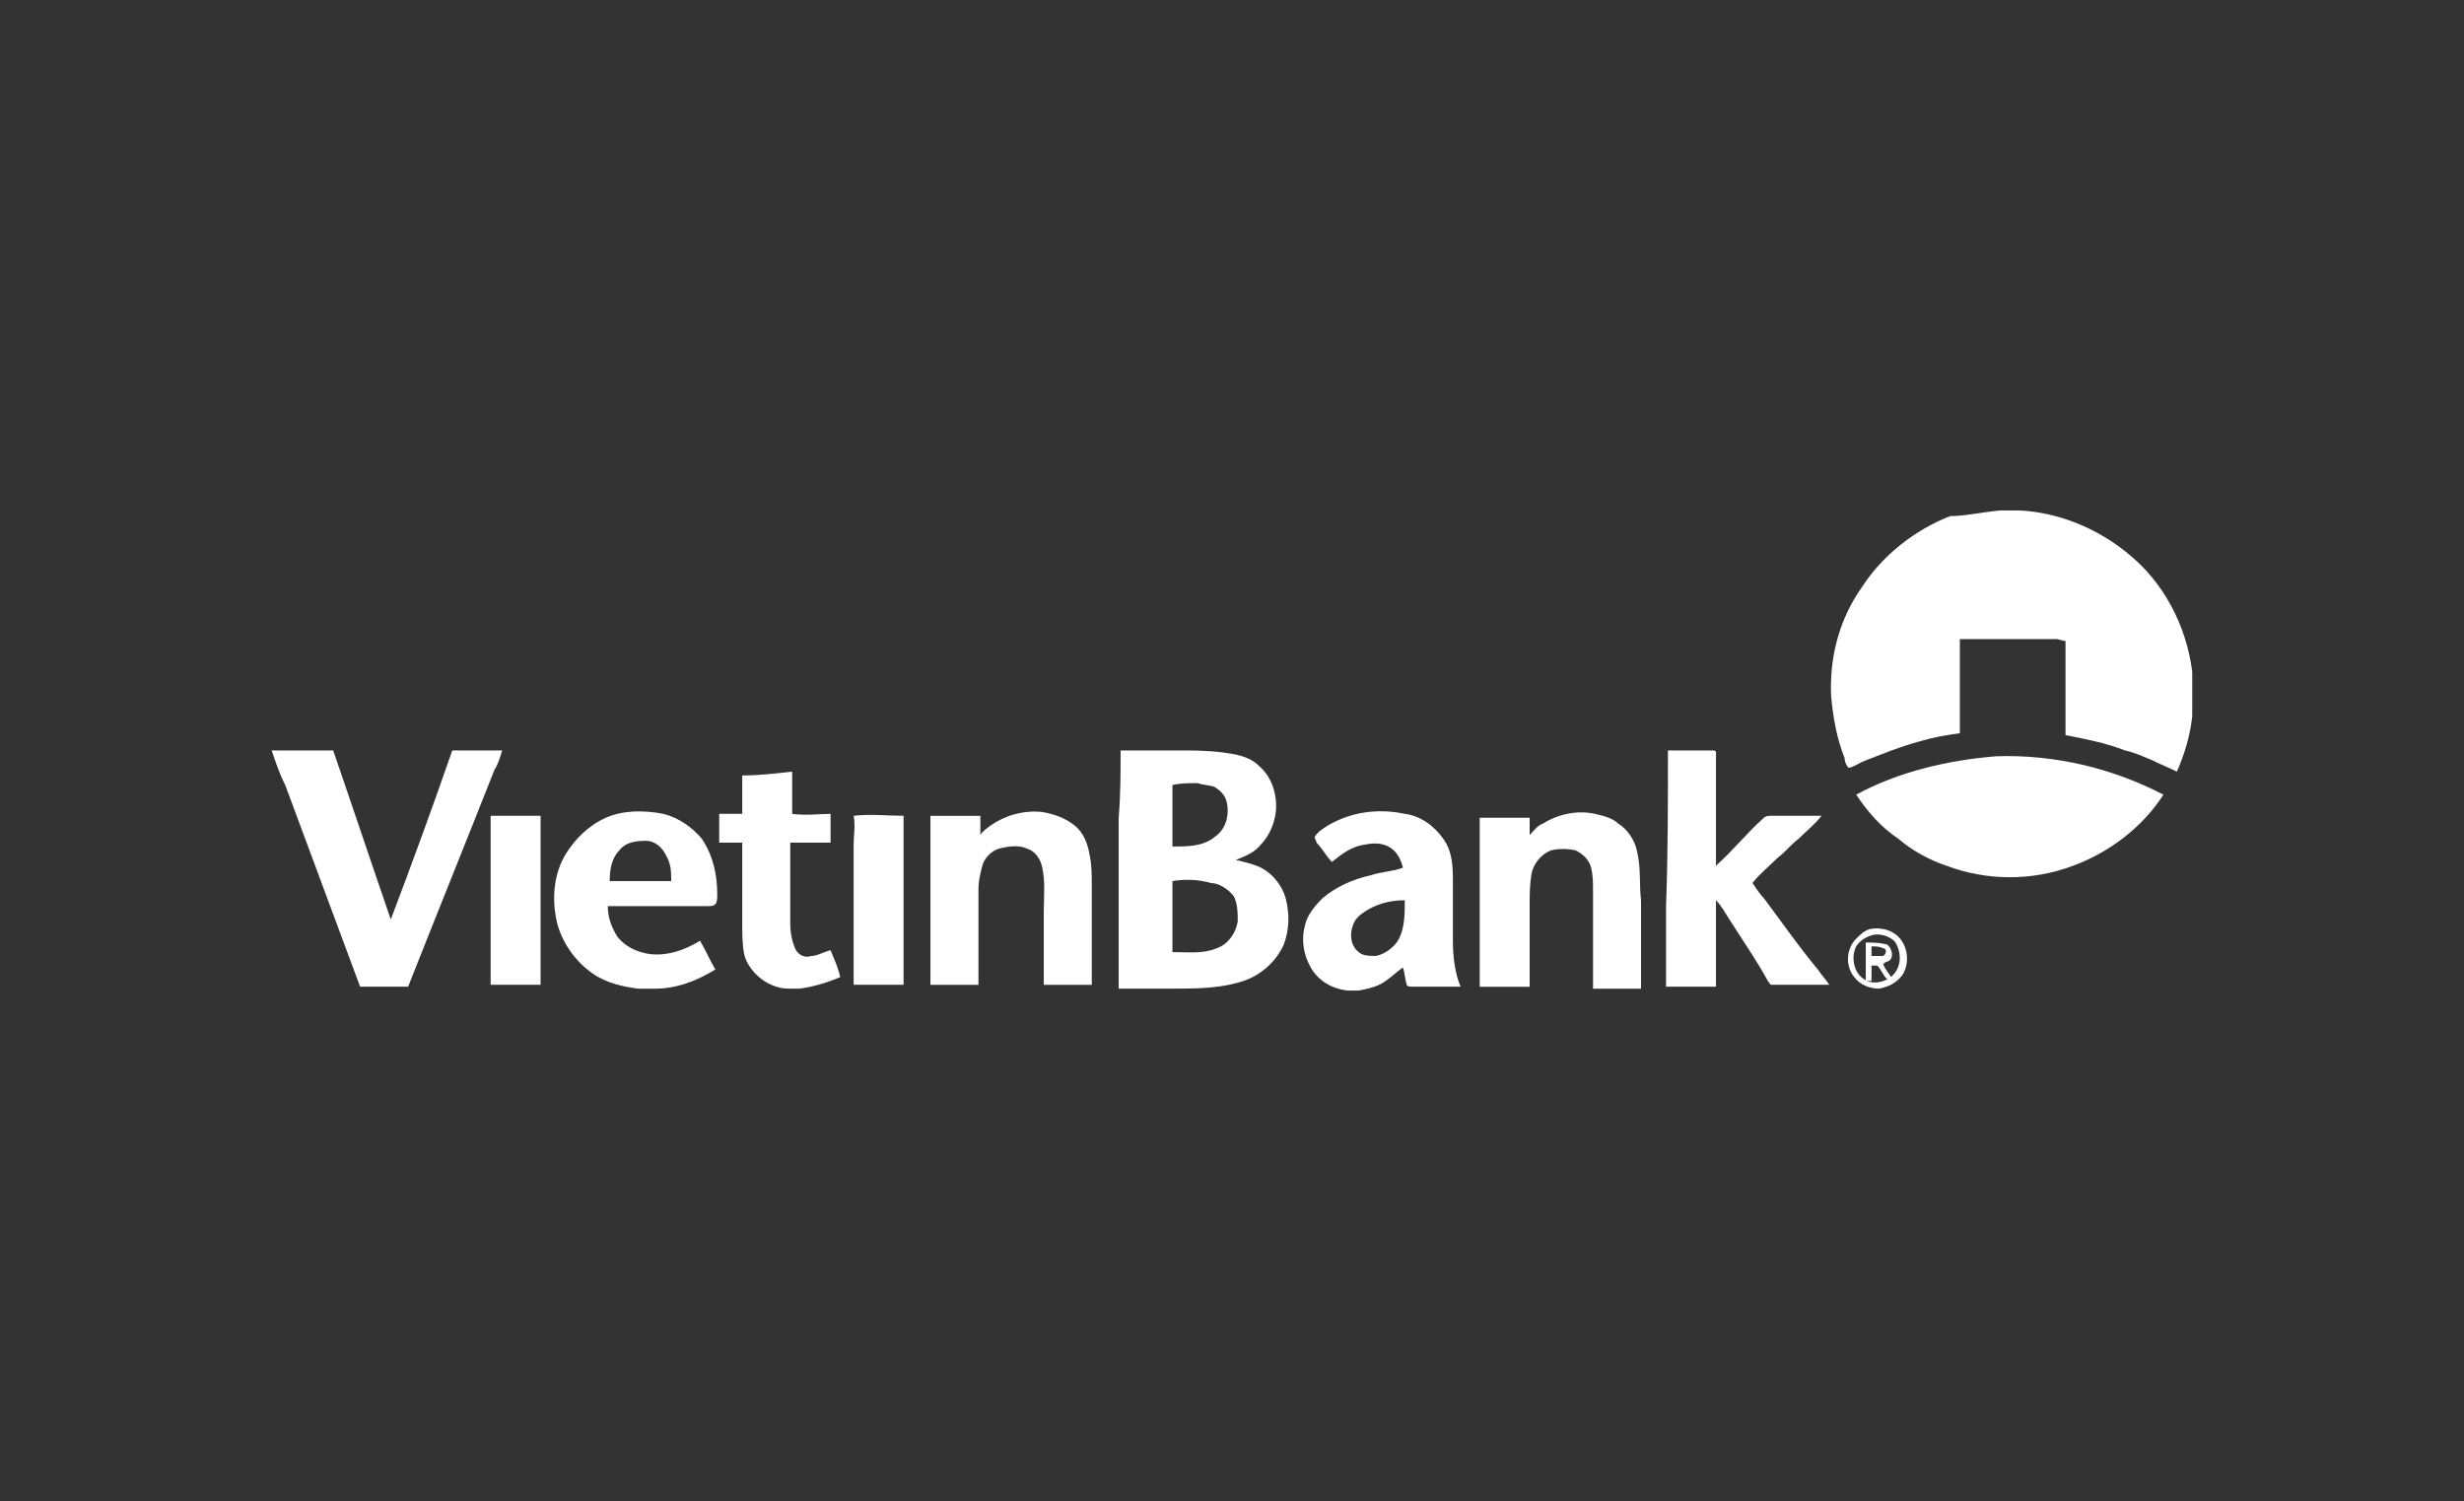
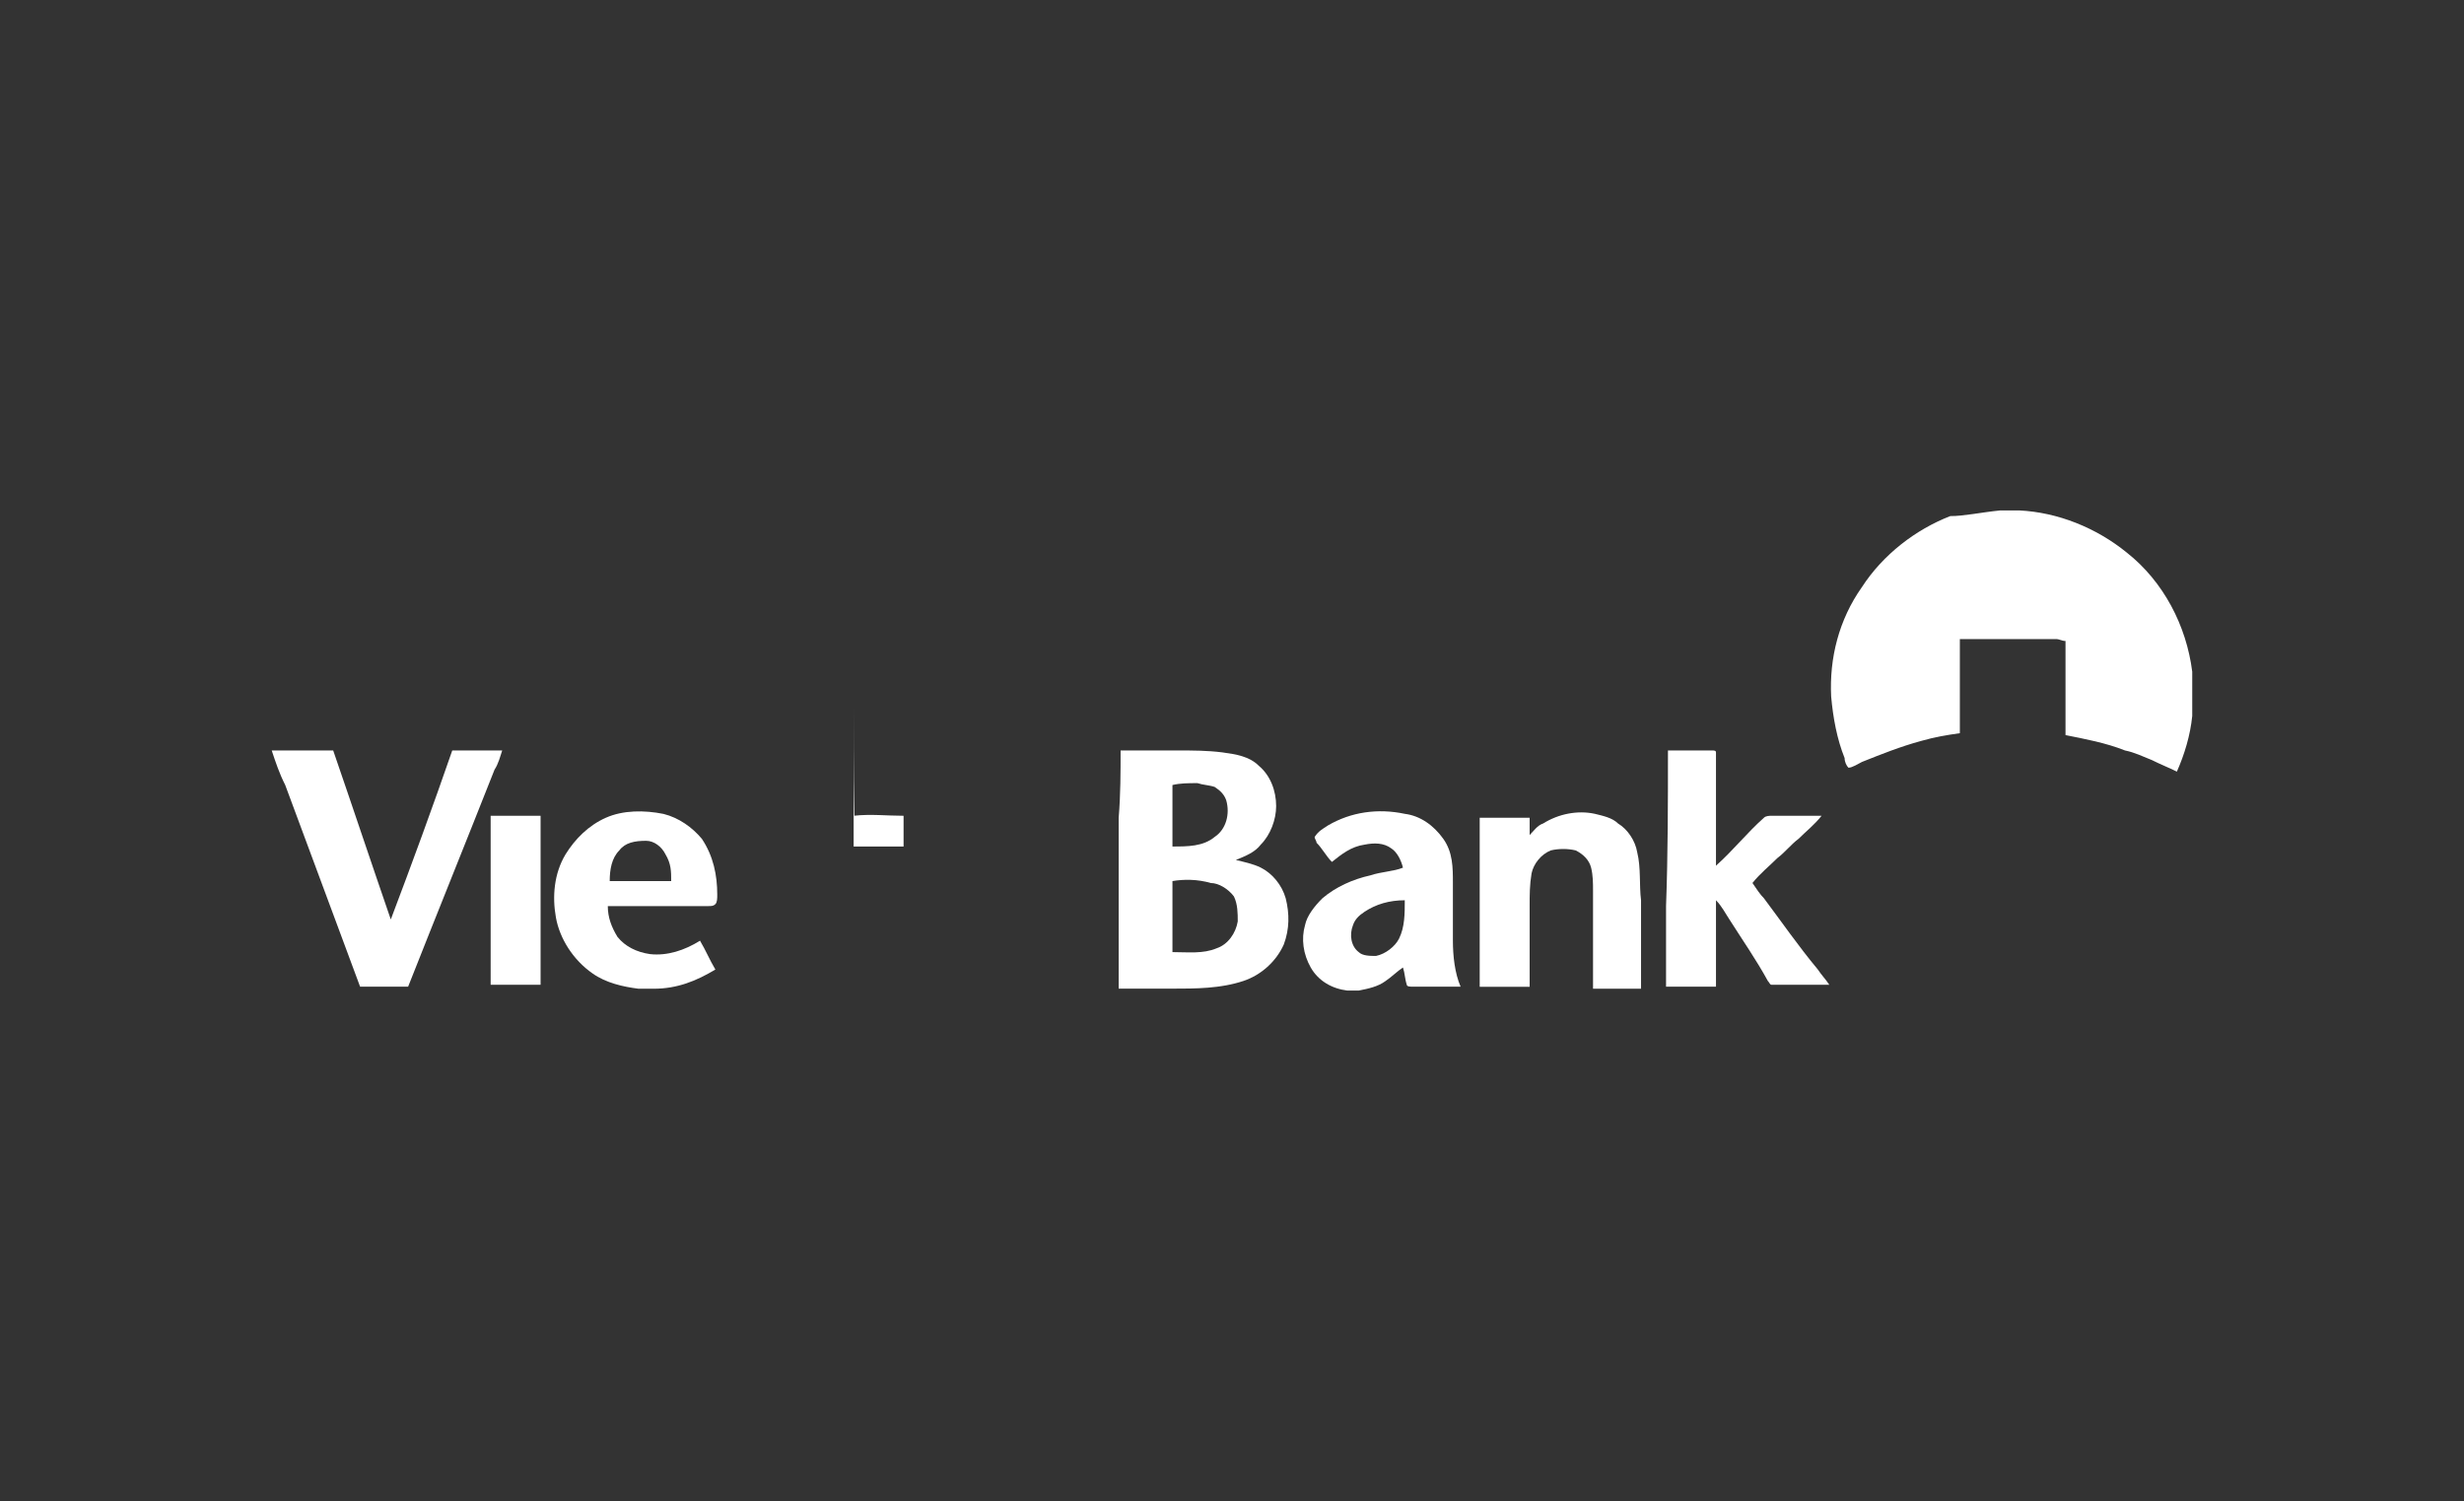
<svg xmlns="http://www.w3.org/2000/svg" version="1.1" id="Layer_1" x="0px" y="0px" viewBox="0 0 527.5 321.35" style="enable-background:new 0 0 527.5 321.35;" xml:space="preserve">
  <rect x="0" y="0" width="527.5" height="321.35" fill="#333333" stroke="none" />
  <style type="text/css">
	.st0{fill:#FFFFFF;}
</style>
  <g>
    <g>
      <path class="st0" d="M428.21,109.28h4.11c8.22,0.41,16.45,3.7,23.02,9.05c7.81,6.17,12.75,15.62,13.98,25.49v9.46    c-0.41,4.11-1.65,8.22-3.29,11.92c-1.65-0.82-3.7-1.64-5.34-2.47c-2.06-0.82-3.7-1.64-5.76-2.06c-4.11-1.64-8.63-2.47-12.74-3.29    c0-6.58,0-13.16,0-20.15c-0.82,0-1.24-0.41-2.06-0.41c-4.53,0-8.64,0-13.16,0c-2.47,0-4.93,0-7.4,0c0,2.06,0,3.7,0,5.76    c0,4.93,0,9.46,0,14.39c-2.88,0.41-5.35,0.82-8.22,1.64c-4.53,1.23-8.64,2.88-12.75,4.52c-0.82,0.41-2.06,1.23-2.88,1.23    c-0.41-0.41-0.82-1.23-0.82-2.06c-1.65-4.11-2.47-8.63-2.88-13.16c-0.41-8.22,1.64-16.45,6.58-23.44    c4.53-6.99,11.51-12.33,18.92-15.21C420.4,110.51,424.1,109.69,428.21,109.28z" />
      <path class="st0" d="M58.17,160.67c4.52,0,8.63,0,13.16,0c4.11,11.92,8.22,24.26,12.33,36.18c4.52-11.92,9.04-24.26,13.16-36.18    c3.7,0,6.99,0,10.69,0c-0.41,1.23-0.82,2.88-1.64,4.11c-6.17,15.62-12.33,30.84-18.5,46.46c-3.29,0-6.99,0-10.28,0    c-5.35-14.39-10.69-28.78-16.03-43.17C59.81,165.61,58.99,163.14,58.17,160.67z" />
      <path class="st0" d="M357.08,160.67c3.29,0,6.58,0,9.46,0c0.41,0,0.82,0,0.82,0.41c0,2.47,0,5.34,0,7.81c0,5.34,0,11.1,0,16.45    c3.7-3.29,6.58-6.99,10.28-10.28c0.41-0.41,1.23-0.41,1.64-0.41c3.7,0,6.99,0,10.69,0c-1.65,2.06-3.29,3.29-4.93,4.93    c-1.65,1.24-2.88,2.88-4.52,4.11c-1.65,1.65-3.7,3.29-5.35,5.35c0.82,1.23,1.65,2.47,2.47,3.29c3.7,4.93,7.4,10.28,11.51,15.21    c0.82,1.23,1.65,2.06,2.47,3.29c-3.29,0-6.99,0-10.28,0c-0.82,0-1.23,0-2.06,0c-0.41,0-0.41-0.41-0.82-0.82    c-2.47-4.52-5.35-8.63-8.22-13.16c-0.82-1.23-1.65-2.88-2.88-4.11c0,6.17,0,12.33,0,18.5c-3.7,0-6.99,0-10.69,0    c0-5.75,0-11.51,0-17.27C357.08,182.88,357.08,171.78,357.08,160.67z" />
-       <path class="st0" d="M397.38,170.13c9.05-4.93,19.73-7.4,30.01-8.22c12.33-0.41,24.67,2.47,35.77,8.22    c-4.52,6.99-11.51,12.33-19.33,15.21c-8.63,3.29-18.5,3.29-27.14,0c-3.7-1.23-7.4-3.29-10.28-5.76    C402.72,177.12,399.84,173.83,397.38,170.13z" />
-       <path class="st0" d="M158.9,166.02c3.7,0,6.99-0.41,10.69-0.82c0,2.88,0,6.17,0,9.04c2.88,0.41,5.76,0,8.22,0    c0,2.06,0,4.11,0,6.17c-2.88,0-5.76,0-8.63,0c0,5.76,0,11.51,0,17.27c0,2.06,0.41,4.11,1.23,5.76c0.82,1.23,2.06,1.64,3.29,1.23    c1.23,0,2.47-0.82,4.11-1.23c0.82,2.06,1.64,3.7,2.06,5.75c-2.88,1.23-5.76,2.06-8.63,2.47h-2.47c-2.06,0-4.11-0.82-5.76-2.06    c-1.64-1.24-3.29-3.29-3.7-5.35c-0.41-2.06-0.41-4.52-0.41-6.58c0-5.76,0-11.51,0-17.27c-1.64,0-3.29,0-4.93,0    c0-2.06,0-4.11,0-6.17c1.65,0,3.29,0,4.93,0C158.9,171.78,158.9,168.9,158.9,166.02z" />
-       <path class="st0" d="M211.53,177.12c3.29-2.47,7.4-3.7,11.51-3.29c2.47,0.41,4.93,1.23,6.99,2.88c2.06,1.64,2.88,4.11,3.29,6.58    c0.41,2.06,0.41,4.11,0.41,6.17c0,6.99,0,14.39,0,21.38c-3.29,0-6.99,0-10.28,0c0-5.34,0-10.28,0-15.62    c0-3.29,0.41-6.58-0.41-9.87c-0.41-1.65-1.64-3.29-3.29-3.7c-1.64-0.82-4.11-0.41-5.76,0c-1.64,0.41-3.29,2.06-3.7,3.7    c-0.41,1.65-0.82,3.29-0.82,4.93c0,6.99,0,13.57,0,20.56c-3.29,0-6.99,0-10.28,0c0-1.23,0-2.47,0-3.29c0-6.17,0-12.33,0-18.5    c0-4.93,0-9.46,0-14.39c3.7,0,6.99,0,10.69,0c0,1.23,0,2.47,0,4.11C210.3,177.94,211.12,177.53,211.53,177.12z" />
      <path class="st0" d="M330.36,176.3c3.29-2.06,7.4-2.88,11.1-2.06c1.64,0.41,3.7,0.82,4.93,2.06c2.06,1.23,3.7,3.7,4.11,6.17    c0.82,3.29,0.41,6.99,0.82,10.28c0,6.17,0,12.75,0,18.92c-3.29,0-6.17,0-9.46,0c-0.41,0-0.82,0-0.82,0c0-6.99,0-13.98,0-20.97    c0-1.64,0-3.29-0.41-4.93c-0.41-1.64-1.65-2.87-3.29-3.7c-1.65-0.41-3.7-0.41-5.35,0c-2.06,0.82-3.7,2.88-4.11,4.93    c-0.41,2.47-0.41,4.52-0.41,6.99c0,5.76,0,11.52,0,17.27c-3.7,0-6.99,0-10.69,0c0-6.99,0-14.39,0-21.38c0-4.93,0-9.87,0-14.8    c3.7,0,6.99,0,10.69,0c0,1.23,0,2.47,0,3.7C328.3,177.94,329.12,176.71,330.36,176.3z" />
      <path class="st0" d="M105.04,174.65c3.7,0,6.99,0,10.69,0c0,11.1,0,22.2,0,32.89c0,1.23,0,2.47,0,3.29c-2.06,0-3.7,0-5.76,0    c-1.64,0-3.29,0-4.93,0C105.04,198.91,105.04,186.99,105.04,174.65z" />
-       <path class="st0" d="M182.75,174.65c3.7-0.41,6.99,0,10.69,0c0,2.06,0,4.52,0,6.58c0,9.87,0,19.73,0,29.6c-3.7,0-6.99,0-10.69,0    c0-4.93,0-9.46,0-14.39c0-5.34,0-10.69,0-15.62C182.75,178.77,183.16,176.71,182.75,174.65z" />
+       <path class="st0" d="M182.75,174.65c3.7-0.41,6.99,0,10.69,0c0,2.06,0,4.52,0,6.58c-3.7,0-6.99,0-10.69,0    c0-4.93,0-9.46,0-14.39c0-5.34,0-10.69,0-15.62C182.75,178.77,183.16,176.71,182.75,174.65z" />
      <path class="st0" d="M129.71,175.07c3.7-1.64,8.22-1.64,12.33-0.82c3.29,0.82,6.17,2.88,8.22,5.34c2.47,3.7,3.29,7.81,3.29,11.93    c0,0.82,0,1.65-0.41,2.06c-0.41,0.41-0.82,0.41-1.64,0.41c-6.99,0-14.39,0-21.38,0c0,2.47,0.82,4.53,2.06,6.58    c1.64,2.06,4.11,3.29,6.99,3.7c3.7,0.41,7.4-0.82,10.69-2.87c1.23,2.06,2.06,4.11,3.29,6.17c-4.11,2.47-8.22,4.11-13.16,4.11    h-3.29c-3.29-0.41-6.99-1.24-9.87-3.29c-4.11-2.87-6.99-7.4-7.81-11.92c-0.82-4.53-0.41-9.46,2.06-13.57    C123.13,179.59,126.01,176.71,129.71,175.07z M132.59,182.06c-1.64,1.64-2.06,4.11-2.06,6.58c4.52,0,8.63,0,13.16,0    c0-2.06,0-3.7-1.23-5.75c-0.82-1.65-2.47-2.88-4.11-2.88C135.88,180,133.82,180.41,132.59,182.06z" />
      <path class="st0" d="M239.9,160.67c4.11,0,8.22,0,12.33,0c3.29,0,6.17,0,9.46,0.41c2.88,0.41,5.76,0.82,7.81,2.88    c2.47,2.06,3.7,5.35,3.7,8.63c0,2.88-1.23,6.17-3.29,8.23c-1.23,1.64-3.29,2.47-5.34,3.29c1.64,0.41,3.7,0.82,5.34,1.64    c2.47,1.24,4.52,3.7,5.34,6.58c0.82,3.29,0.82,6.58-0.41,9.87c-1.65,3.7-4.93,6.58-8.63,7.81c-4.93,1.65-10.28,1.65-15.21,1.65    c-3.7,0-7.81,0-11.51,0c0-12.33,0-24.26,0-36.59C239.9,170.13,239.9,165.2,239.9,160.67z M251,168.07c0,4.52,0,8.64,0,13.16    c3.29,0,6.58,0,9.05-2.06c2.47-1.65,3.29-4.93,2.47-7.81c-0.41-1.23-1.23-2.06-2.47-2.88c-1.23-0.41-2.47-0.41-3.7-0.82    C254.29,167.67,252.65,167.67,251,168.07z M251,188.63c0,1.65,0,3.29,0,4.93c0,3.29,0,6.99,0,10.28c3.29,0,6.58,0.41,9.46-0.82    c2.47-0.82,4.11-3.29,4.52-5.75c0-1.65,0-3.7-0.82-5.35c-1.23-1.64-3.29-2.87-4.93-2.87C256.35,188.22,253.47,188.22,251,188.63z" />
      <path class="st0" d="M284.31,176.71c4.93-2.88,10.69-3.7,16.45-2.47c3.29,0.41,6.17,2.47,8.22,5.34c2.06,2.88,2.06,6.17,2.06,9.46    c0,4.11,0,8.22,0,12.33c0,3.29,0.41,6.99,1.65,9.87c-3.29,0-6.58,0-10.28,0c-0.41,0-1.24,0-1.24-0.41    c-0.41-1.23-0.41-2.47-0.82-3.7c-1.24,0.82-2.47,2.06-3.7,2.88c-1.65,1.23-3.7,1.65-5.76,2.06h-2.47    c-3.29-0.41-6.17-2.06-7.81-4.93c-1.64-2.88-2.06-6.17-1.23-9.05c0.41-2.06,2.06-4.11,3.7-5.75c2.88-2.47,6.58-4.11,10.28-4.93    c2.47-0.82,4.93-0.82,6.99-1.65c-0.41-1.64-1.24-3.29-2.47-4.11c-1.64-1.23-3.7-1.23-5.75-0.82c-2.88,0.41-4.93,2.06-6.99,3.7    c-1.23-1.23-2.06-2.88-3.29-4.11c0-0.41-0.41-0.82-0.41-1.23C282.25,177.94,283.07,177.53,284.31,176.71z M292.12,195.21    c-1.24,0.82-2.06,1.64-2.47,2.87c-0.82,2.06-0.41,4.53,1.23,5.76c0.82,0.82,2.47,0.82,3.7,0.82c2.06-0.41,4.11-2.06,4.93-3.7    c1.23-2.47,1.23-5.34,1.23-8.22C297.46,192.74,294.59,193.57,292.12,195.21z" />
-       <path class="st0" d="M400.25,198.91c2.06-0.41,4.52,0,6.17,1.65c2.06,2.06,2.47,5.75,0.82,8.22c-1.24,1.64-2.88,2.47-4.93,2.88    c-2.06,0-4.11-0.82-5.34-2.47c-2.06-2.47-1.65-6.17,0.41-8.22C398.2,200.14,399.02,199.33,400.25,198.91z M401.08,200.14    c-1.65,0.41-2.88,1.24-3.7,2.47c-1.23,2.47-0.41,5.75,1.65,6.99c1.64,1.23,4.11,0.82,5.75-0.41c2.06-1.64,2.47-4.52,1.23-6.99    C405.6,200.97,403.13,199.74,401.08,200.14z" />
-       <path class="st0" d="M399.43,201.79c1.65,0,2.88,0,4.52,0.41c1.24,0.82,1.65,3.29,0,3.7c-0.41,0-0.41,0.41-0.82,0.41    c0.41,1.24,1.23,2.06,2.06,3.29c-0.41,0-0.82,0-1.24,0c-0.82-0.82-1.23-2.06-2.06-2.88c-0.41,0-0.82,0-1.23,0    c0,1.23,0,2.06,0,3.29c-0.41,0-0.82,0-1.23,0C399.43,206.73,399.43,204.26,399.43,201.79z M400.66,202.61c0,0.82,0,1.23,0,2.06    c0.82,0,1.65,0,2.47,0c0.82-0.41,0.82-1.65,0-1.65C402.31,202.61,401.49,202.61,400.66,202.61z" />
    </g>
  </g>
</svg>